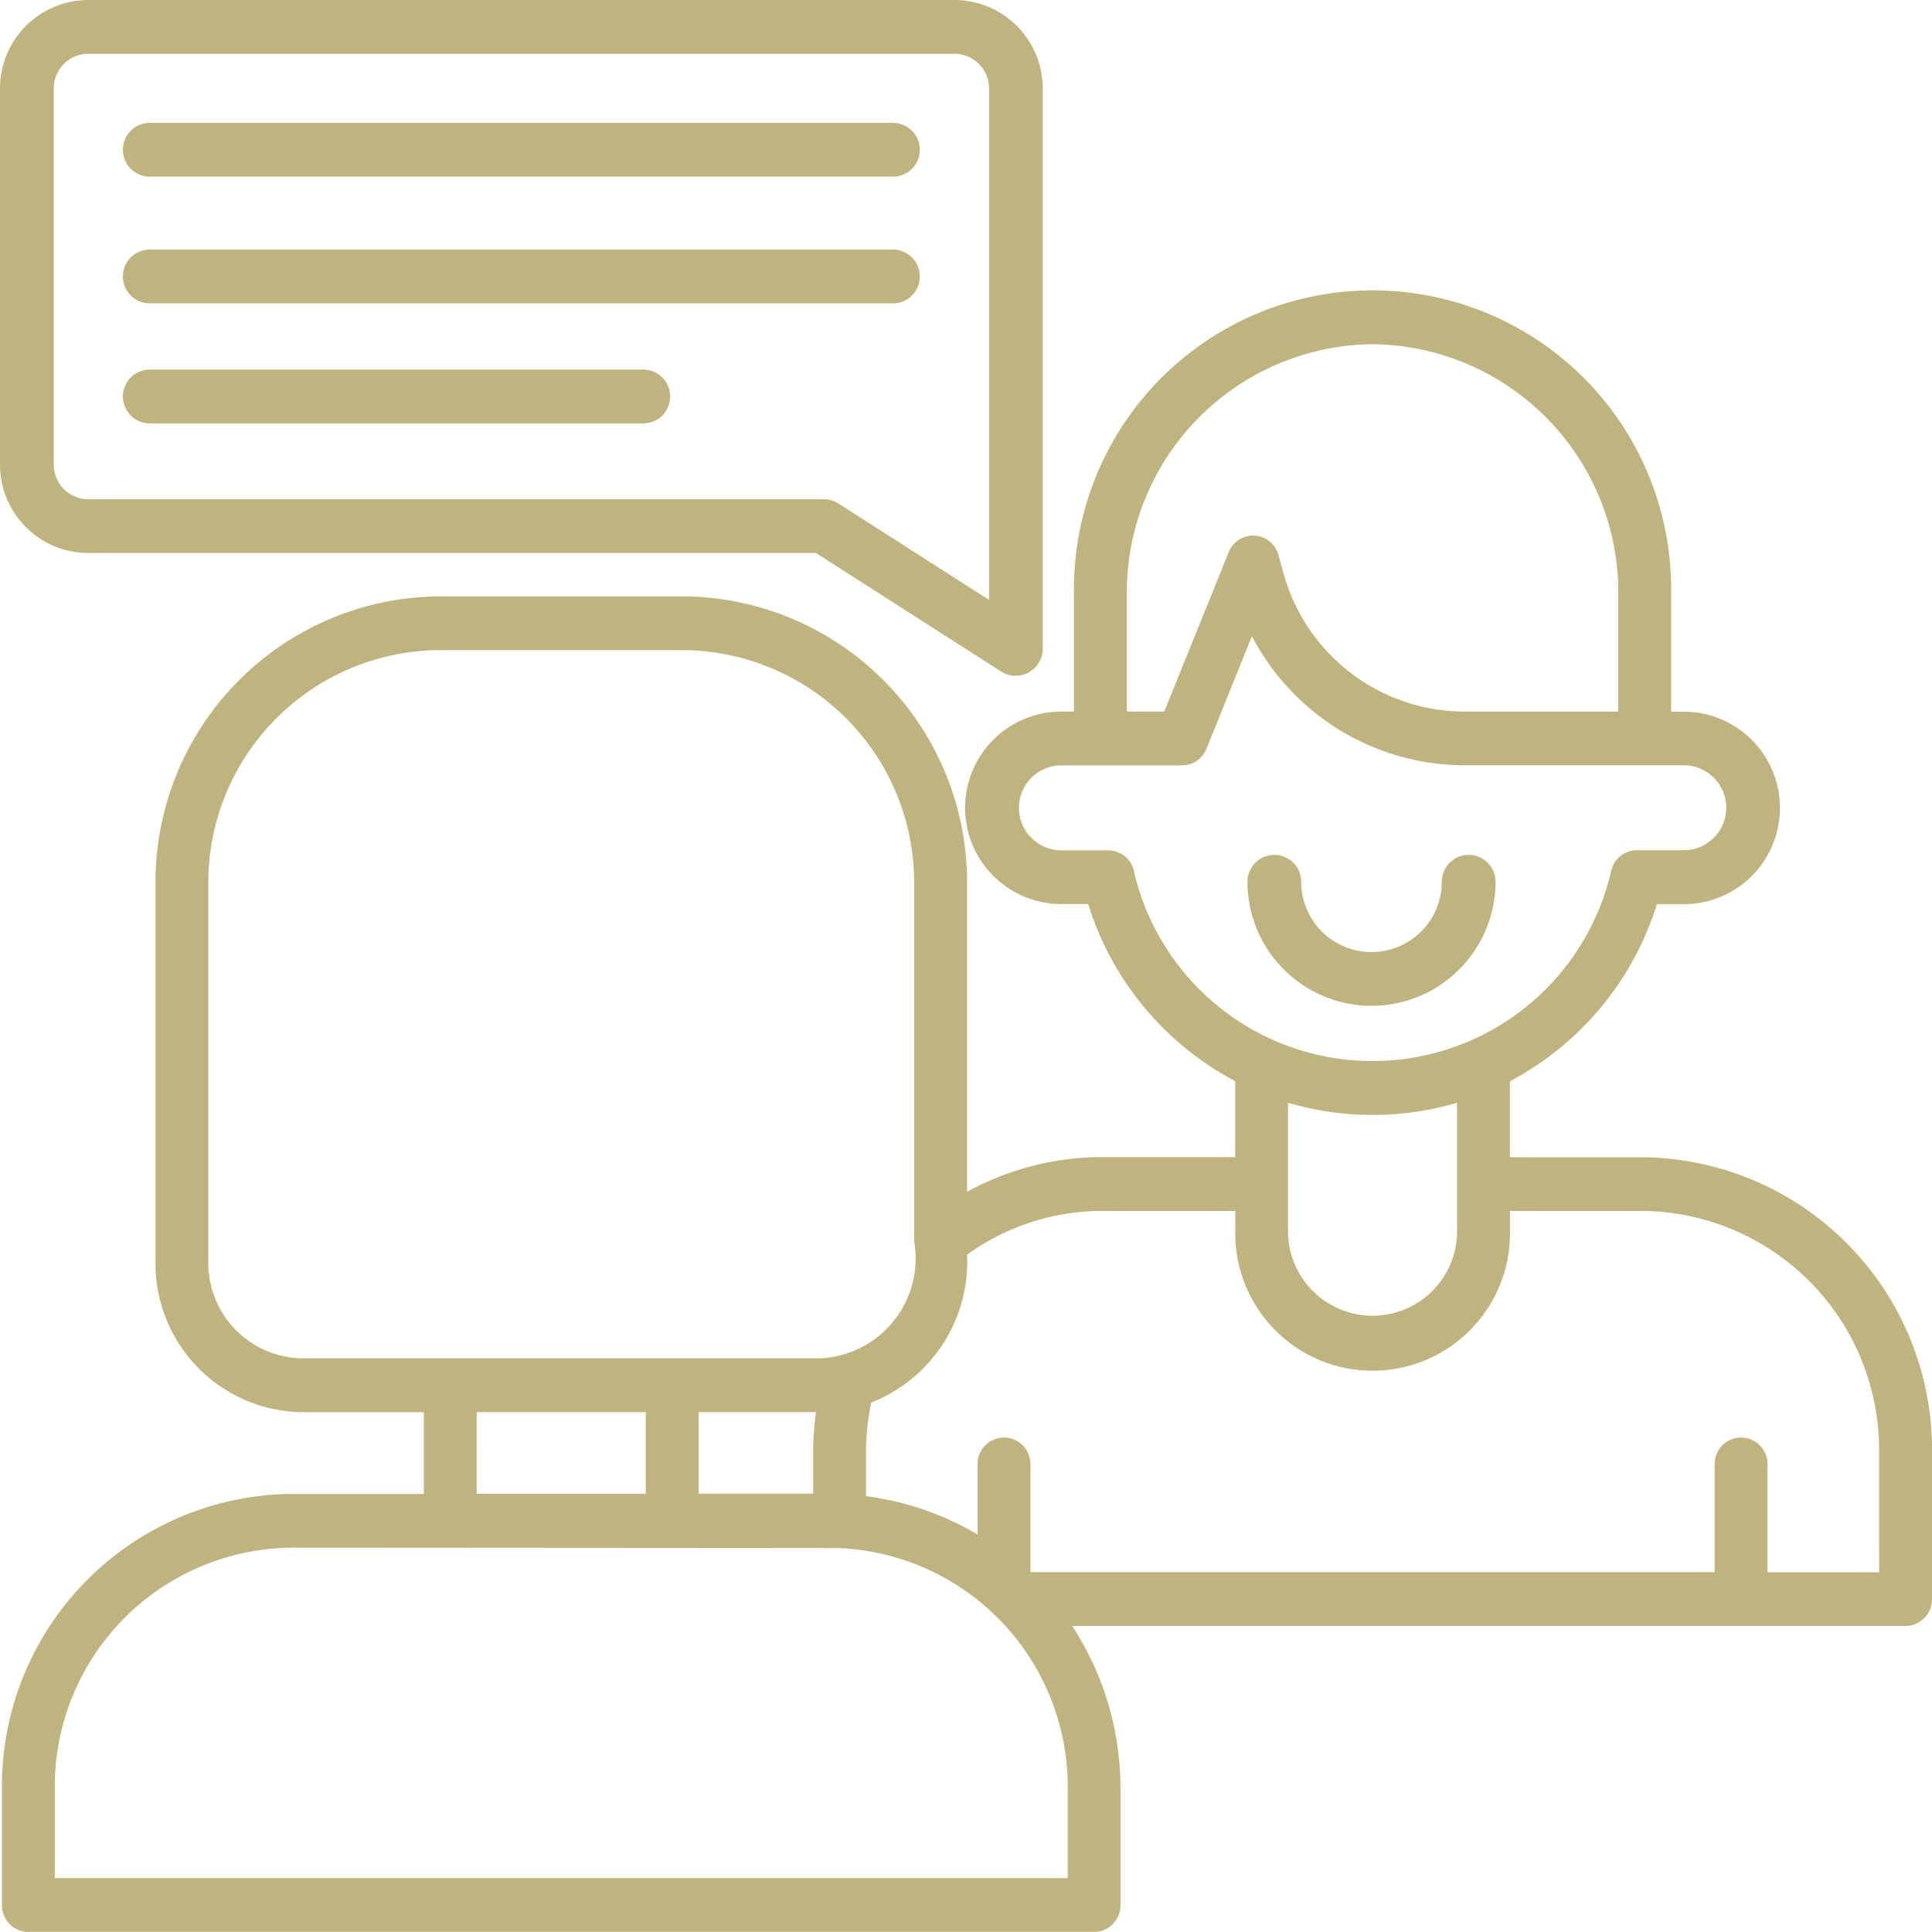
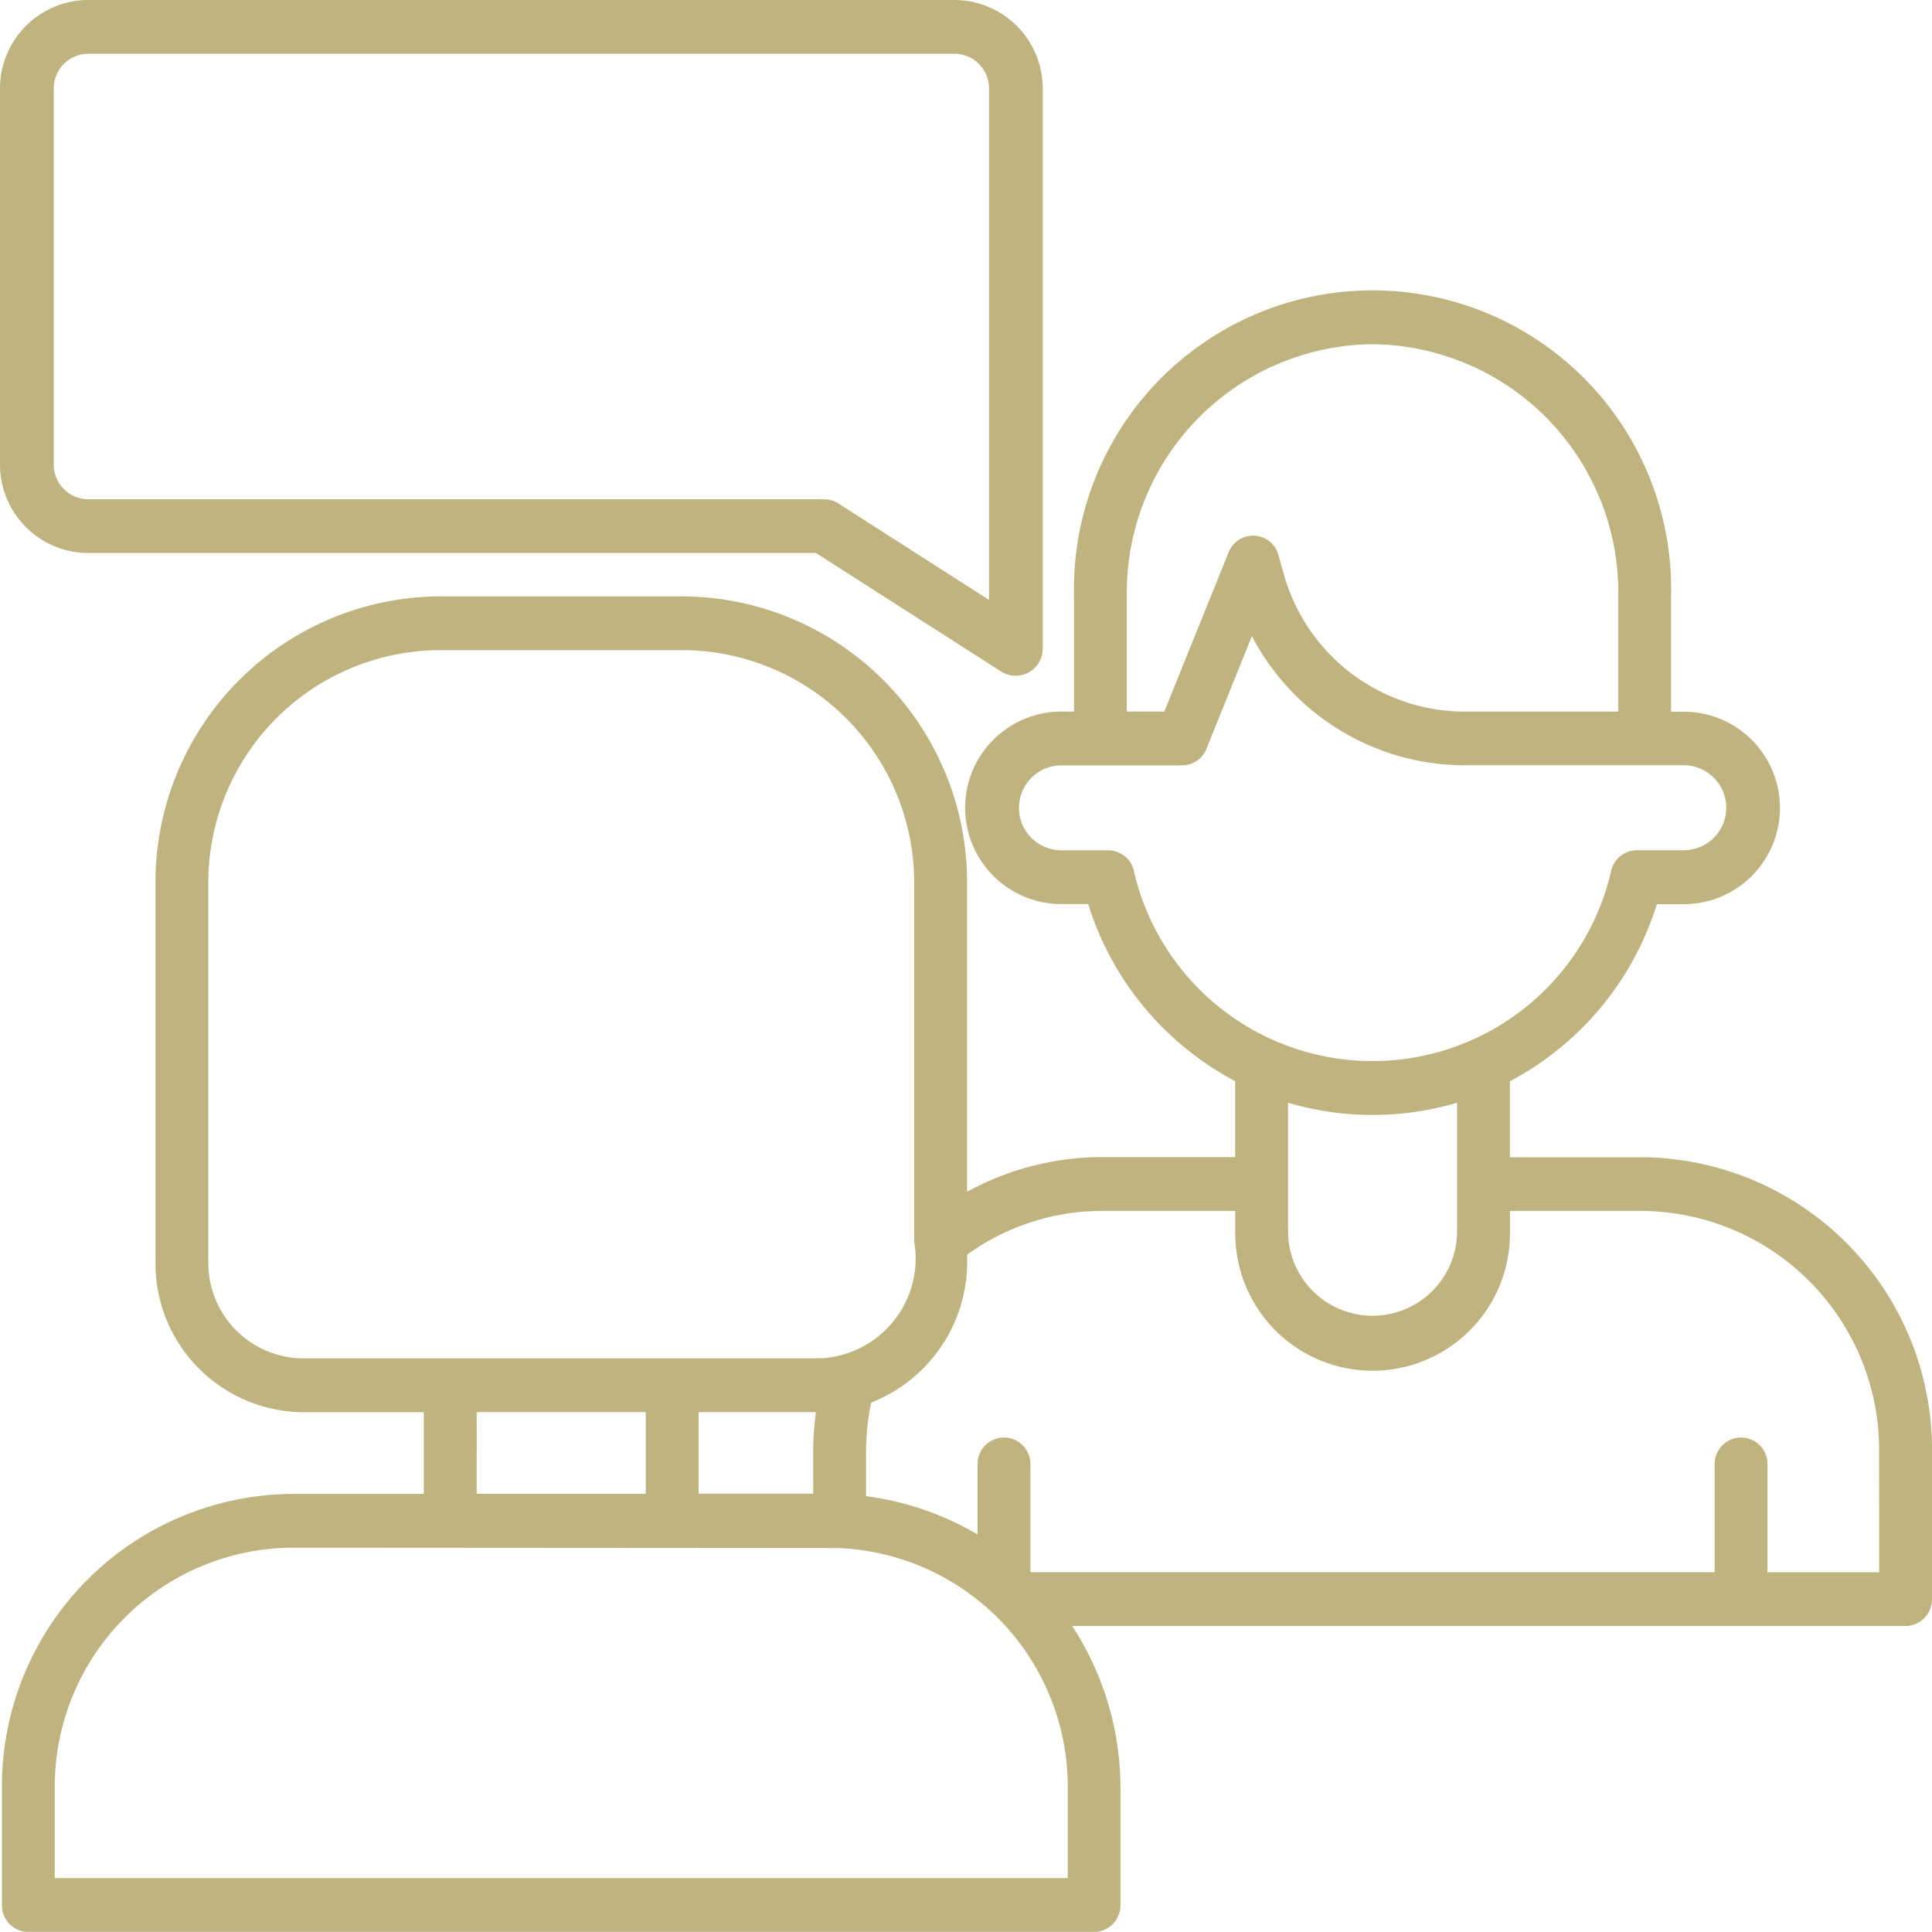
<svg xmlns="http://www.w3.org/2000/svg" width="60.004" height="60" viewBox="0 0 60.004 60">
  <defs>
    <style>.a{fill:#bfb47f;}</style>
  </defs>
-   <path class="a" d="M86.718,61.414a3.857,3.857,0,0,0,3.853-3.853.835.835,0,0,0-1.67,0,2.183,2.183,0,1,1-4.366,0,.835.835,0,0,0-1.67,0A3.857,3.857,0,0,0,86.718,61.414Z" transform="translate(-44.122 -30.175)" />
  <path class="a" d="M51.077,48.073H46.96V45.714a9.358,9.358,0,0,0,4.564-5.5h.834a2.989,2.989,0,0,0,0-5.978h-.392V30.591a9.274,9.274,0,1,0-18.545,0v3.641h-.392a2.989,2.989,0,0,0,0,5.978h.833a9.358,9.358,0,0,0,4.565,5.5v2.359H34.31A8.749,8.749,0,0,0,30.1,49.146V39.6a8.879,8.879,0,0,0-8.789-8.946H13.685A8.879,8.879,0,0,0,4.894,39.6v11.74a4.617,4.617,0,0,0,4.57,4.652h3.764v2.538H9.113A9.081,9.081,0,0,0,.125,67.675V71.3a.828.828,0,0,0,.82.835h33.1a.828.828,0,0,0,.82-.835V67.675a9.206,9.206,0,0,0-1.5-5.043H59.249a.828.828,0,0,0,.82-.835V57.222A9.081,9.081,0,0,0,51.077,48.073Zm-8.383-25.25a7.71,7.71,0,0,1,7.632,7.769v3.641H45.514a5.844,5.844,0,0,1-5.586-4.3l-.156-.56a.816.816,0,0,0-1.547-.09l-2,4.948H35.062V30.591a7.71,7.71,0,0,1,7.632-7.769ZM35.281,39.178a.823.823,0,0,0-.8-.637H33.031a1.319,1.319,0,0,1,0-2.638h3.745a.82.82,0,0,0,.759-.517l1.412-3.495A7.464,7.464,0,0,0,45.516,35.9h6.844a1.319,1.319,0,0,1,0,2.638H50.906a.824.824,0,0,0-.8.637,7.605,7.605,0,0,1-14.828,0Zm10.038,7.2v3.993a2.625,2.625,0,1,1-5.25,0V46.381a9.276,9.276,0,0,0,5.25,0ZM6.535,51.337V39.6a7.221,7.221,0,0,1,7.148-7.276h7.625A7.221,7.221,0,0,1,28.457,39.6V50.683a3.105,3.105,0,0,1-2.93,3.636H9.466a2.959,2.959,0,0,1-2.931-2.982Zm18.873,4.652a9,9,0,0,0-.087,1.233v1.3H21.763V55.989Zm-10.538,0h5.25v2.538H14.87ZM33.228,70.462H1.766V67.675A7.423,7.423,0,0,1,9.113,60.2s16.917.01,16.993.012a7.426,7.426,0,0,1,7.122,7.467Zm25.2-9.5H54.96V57.6a.82.82,0,1,0-1.641,0v3.361H32.067V57.6a.82.82,0,1,0-1.641,0V59.79a9.079,9.079,0,0,0-3.464-1.19V57.222a7.491,7.491,0,0,1,.162-1.53A4.7,4.7,0,0,0,30.1,51.1a7.17,7.17,0,0,1,4.213-1.359h4.117v.632a4.266,4.266,0,1,0,8.531,0v-.632h4.117a7.422,7.422,0,0,1,7.348,7.479Z" transform="translate(-0.065 -12.132)" />
  <path class="a" d="M2.743,17.176h22.6L31.1,20.861a.841.841,0,0,0,1.285-.7V2.742A2.747,2.747,0,0,0,29.641,0H2.743A2.747,2.747,0,0,0,0,2.742V14.431a2.747,2.747,0,0,0,2.743,2.745ZM1.67,2.742A1.075,1.075,0,0,1,2.743,1.67h26.9a1.075,1.075,0,0,1,1.074,1.074V18.632l-4.676-2.994a.838.838,0,0,0-.45-.132H2.743A1.075,1.075,0,0,1,1.67,14.433Z" />
-   <path class="a" d="M8.835,9.67H31.916a.835.835,0,1,0,0-1.67H8.835a.835.835,0,0,0,0,1.67Z" transform="translate(-4.183 -4.183)" />
-   <path class="a" d="M8.835,17.918H31.916a.835.835,0,1,0,0-1.67H8.835a.835.835,0,0,0,0,1.67Z" transform="translate(-4.183 -8.496)" />
-   <path class="a" d="M8.835,26.17H24.162a.835.835,0,1,0,0-1.67H8.835a.835.835,0,1,0,0,1.67Z" transform="translate(-4.183 -13.021)" />
</svg>